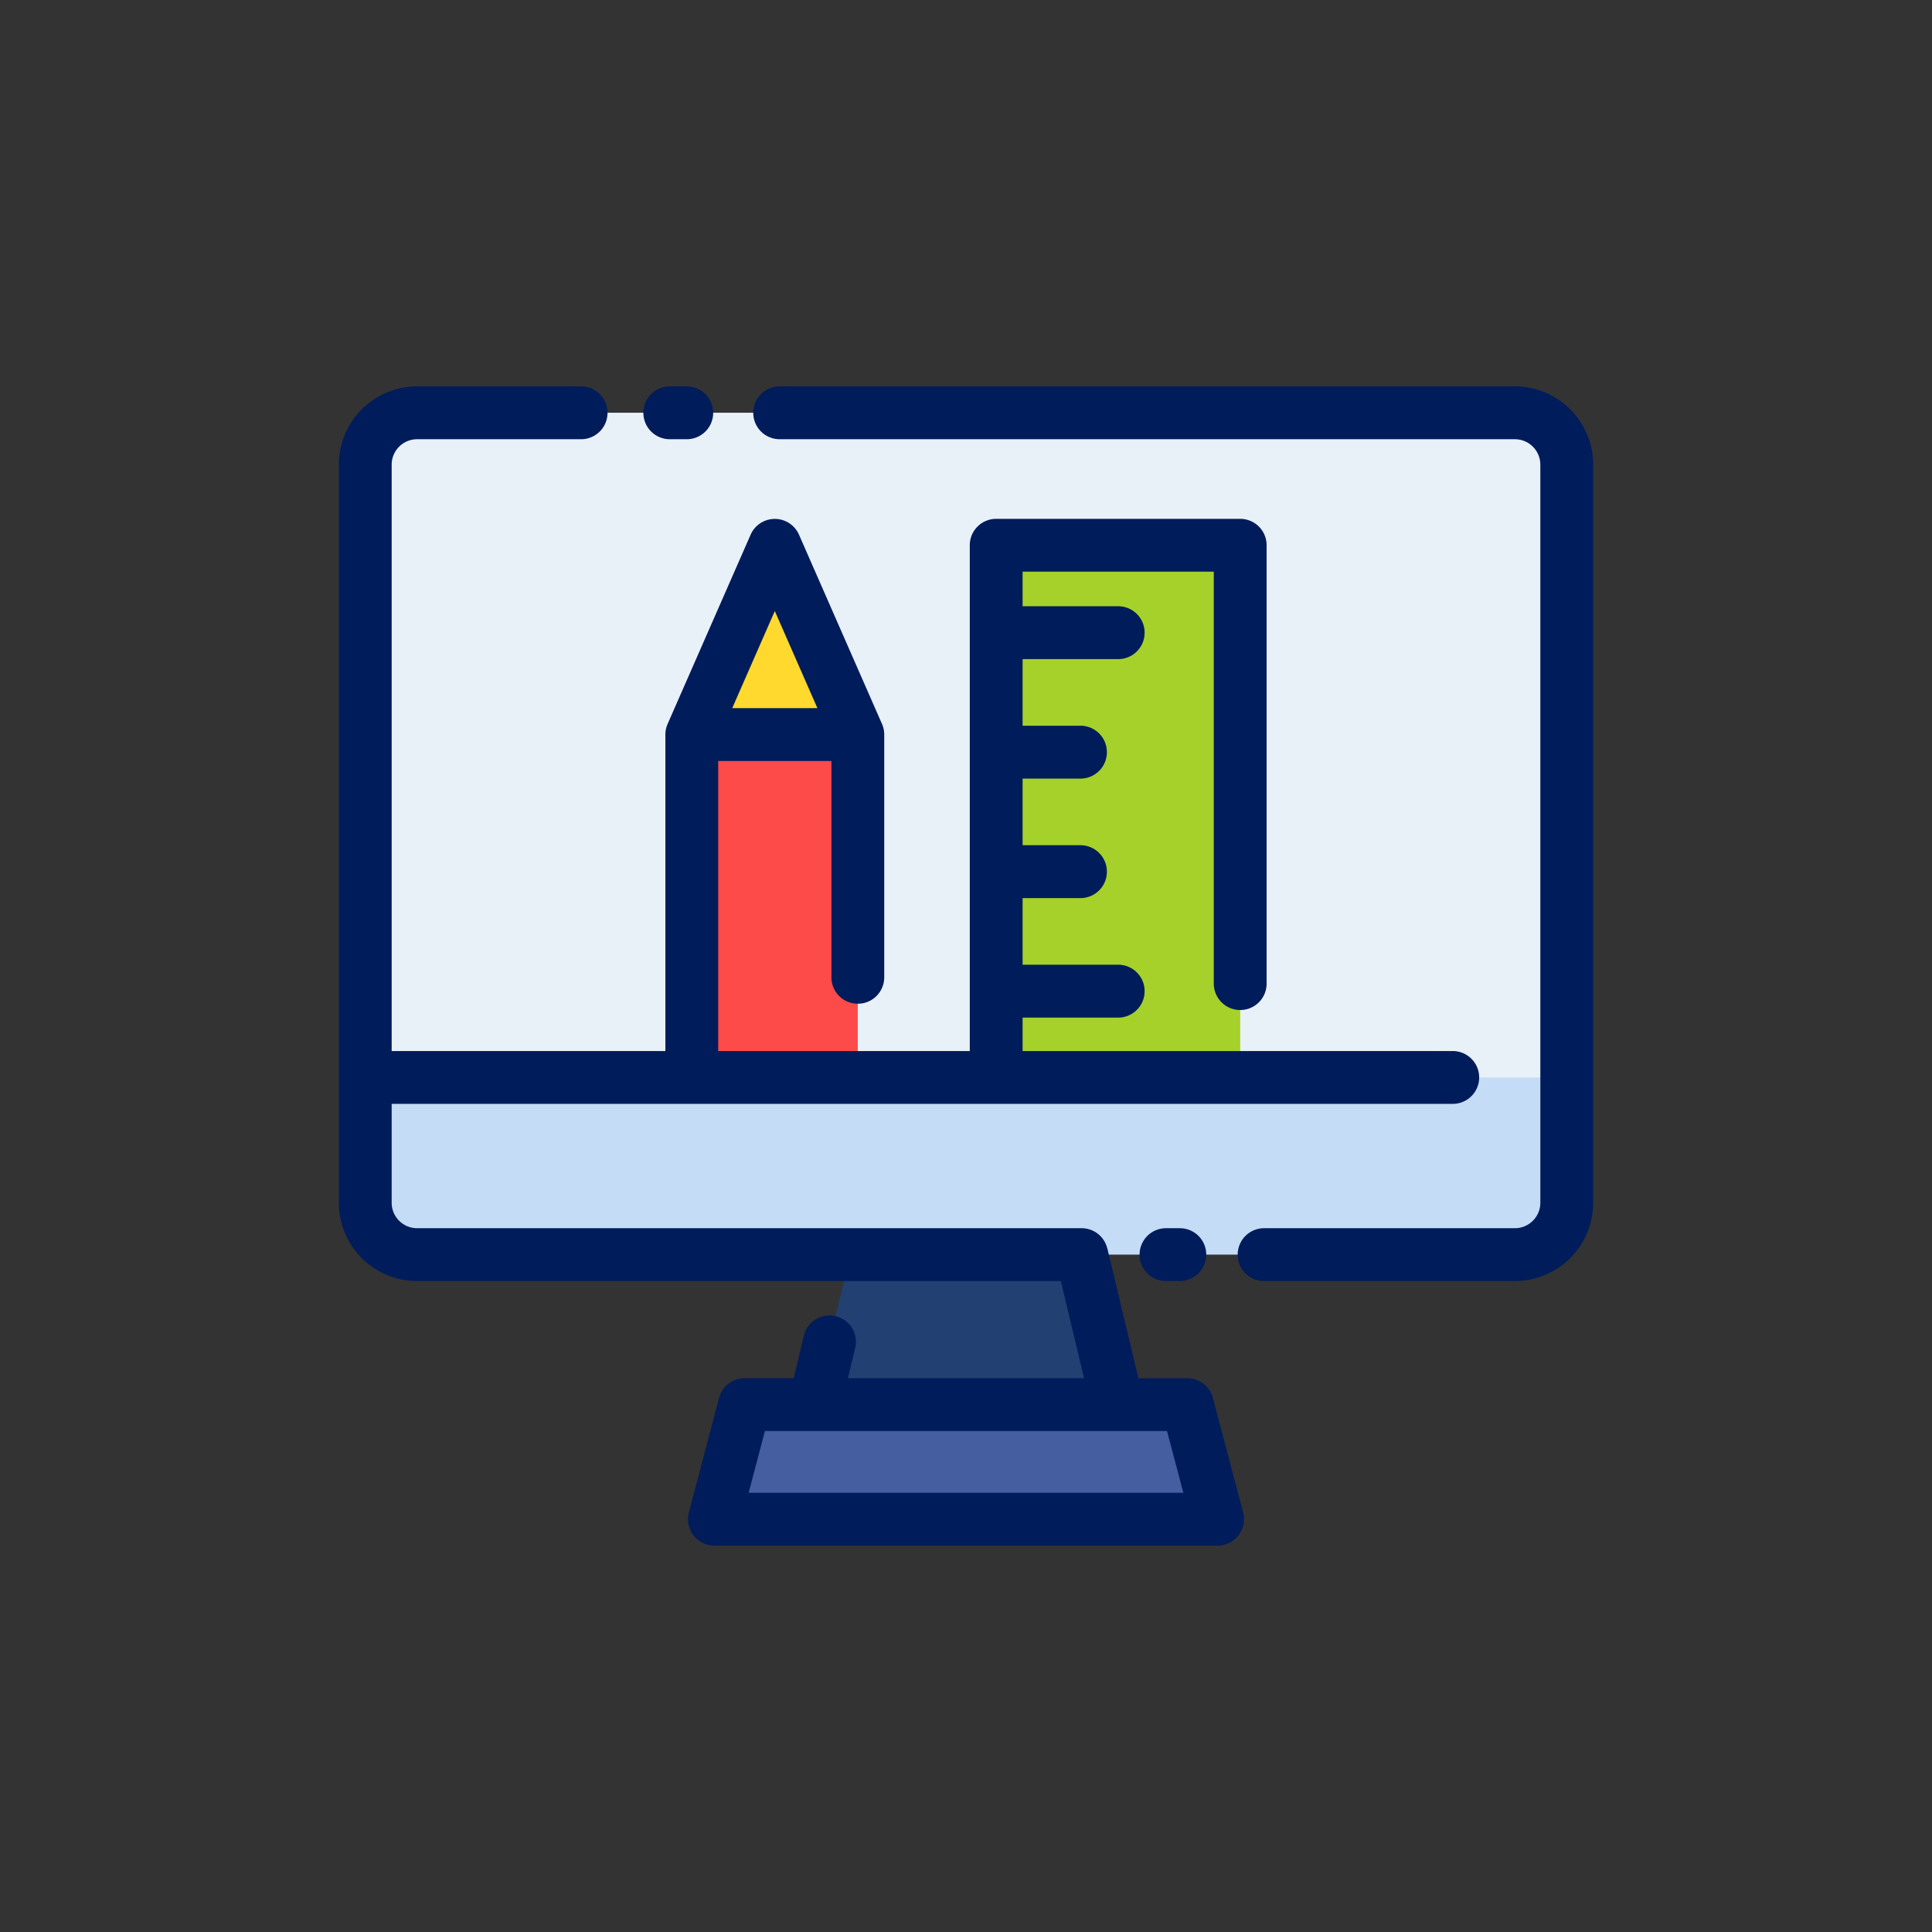
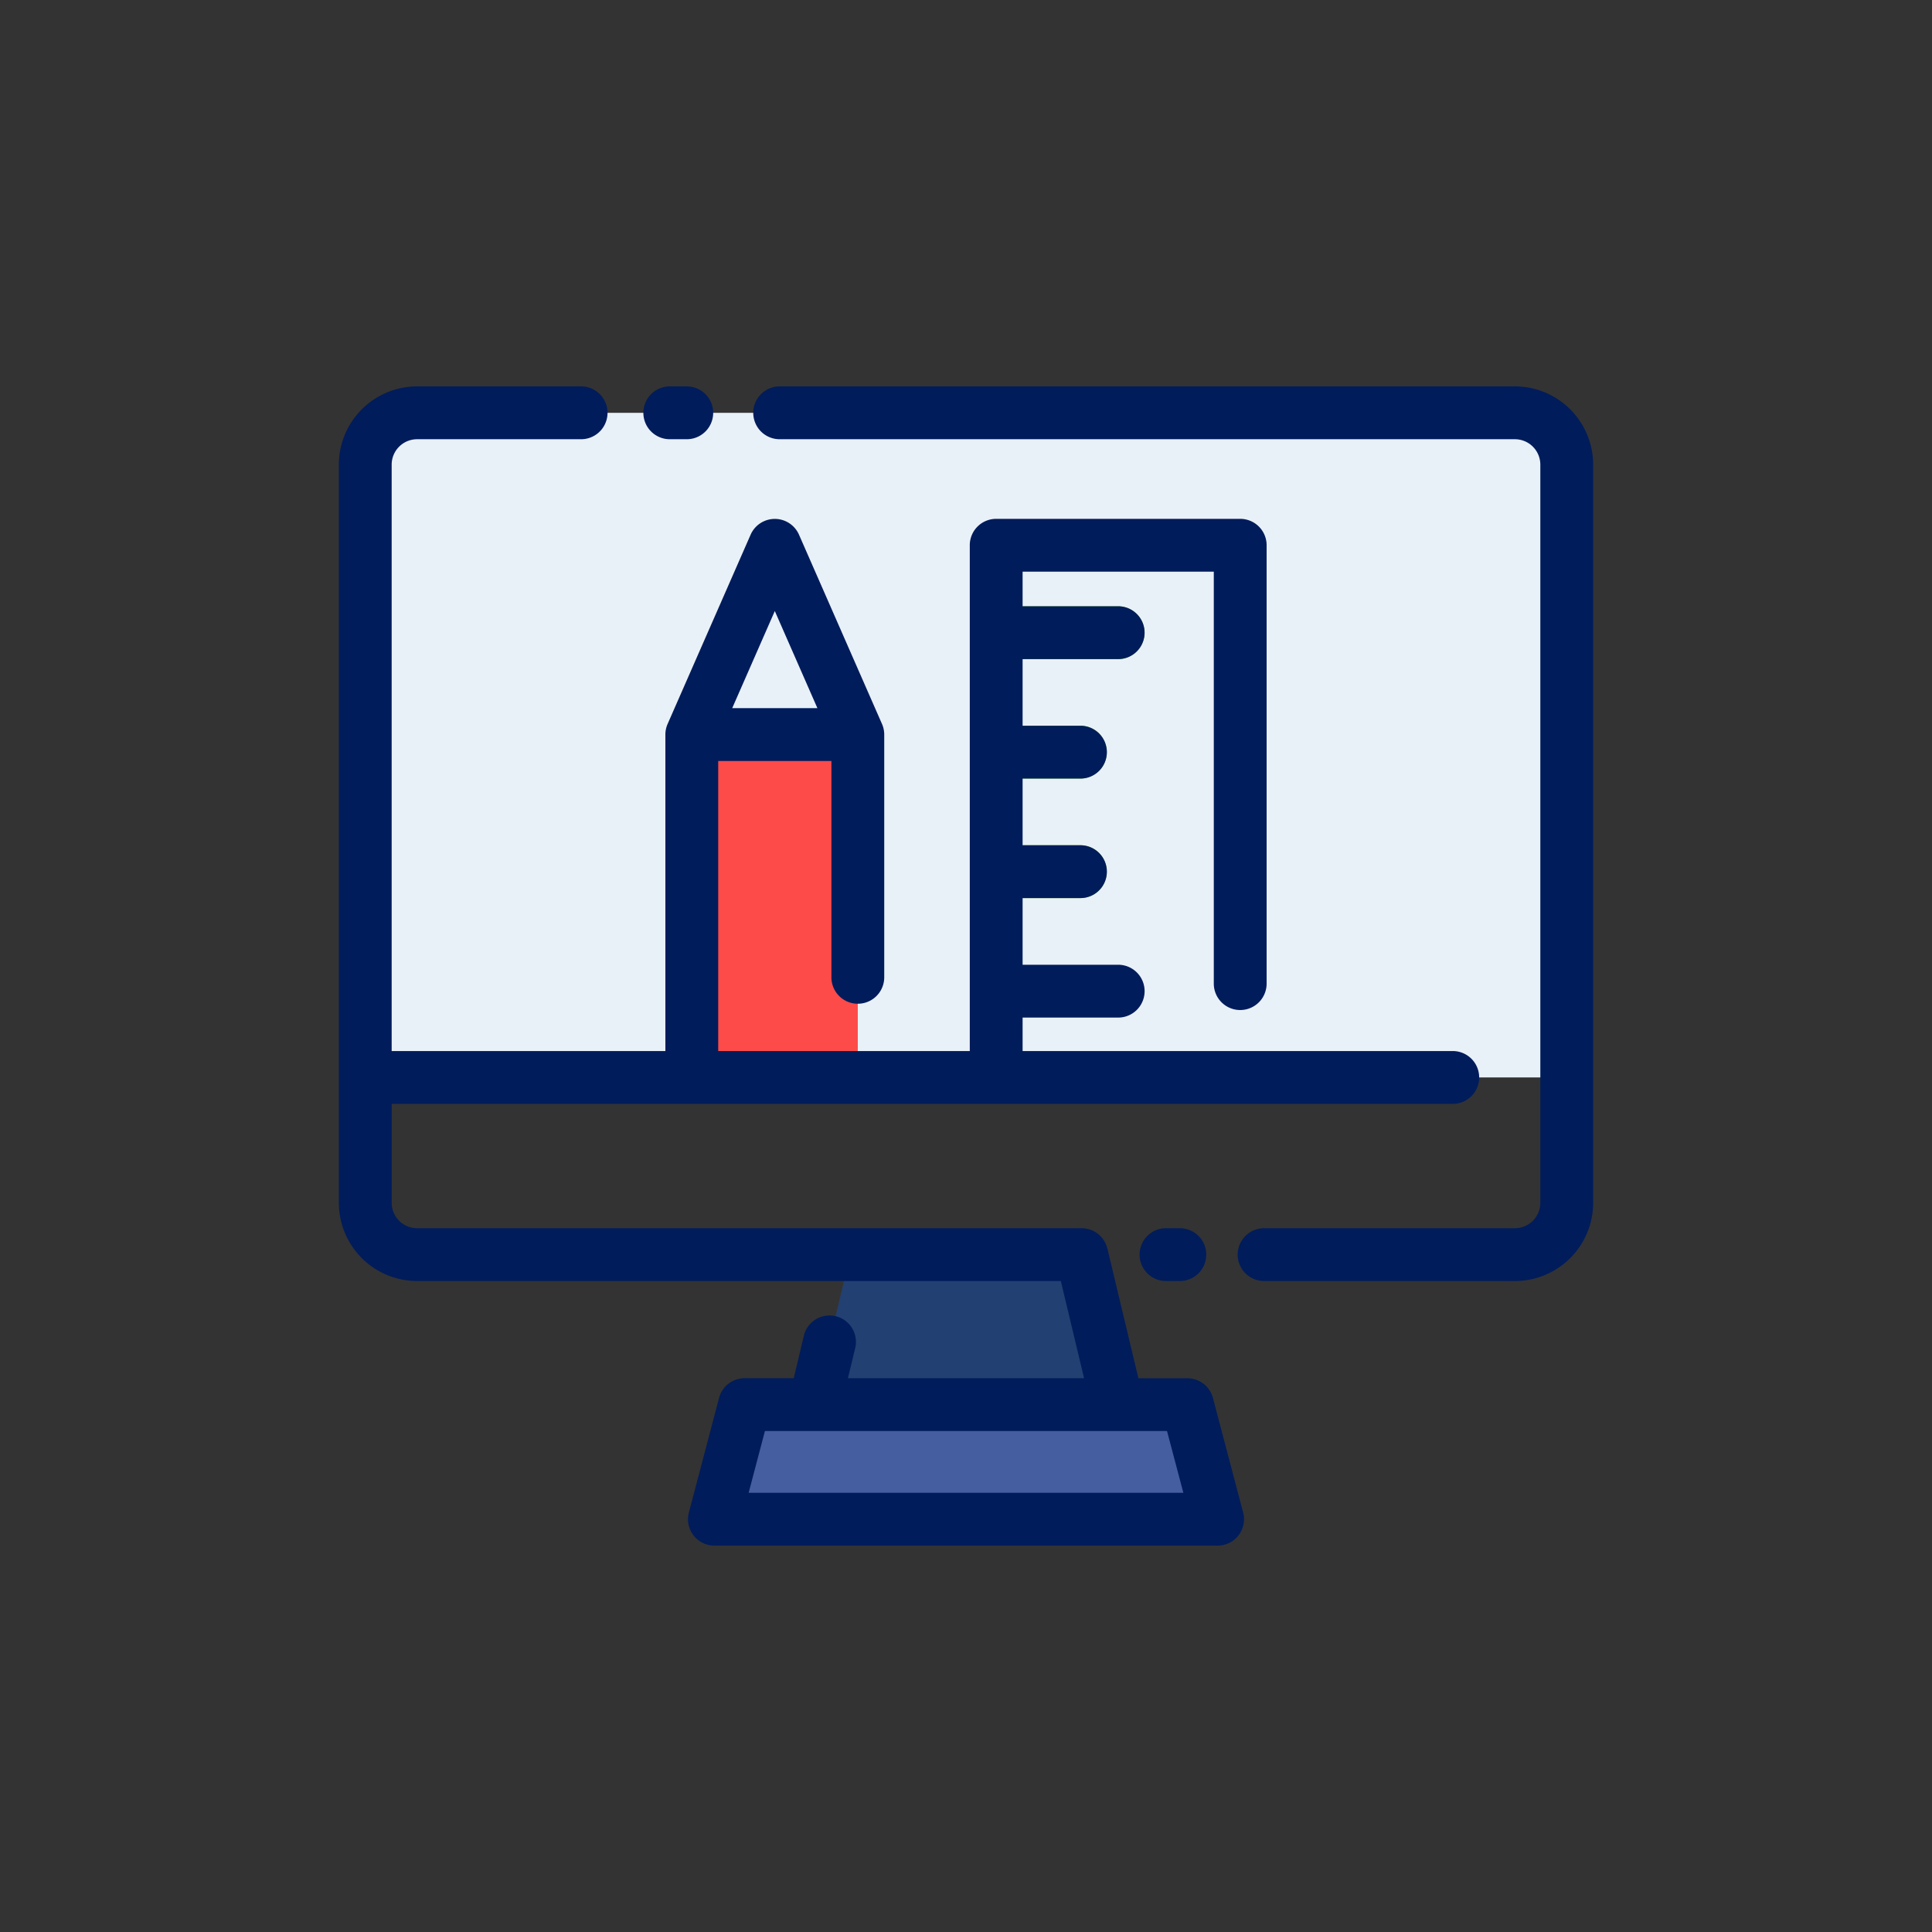
<svg xmlns="http://www.w3.org/2000/svg" width="128" height="128" viewBox="0 0 128 128">
  <rect x="0" y="0" width="128" height="128" fill="#333333" stroke="none" />
  <title>ART</title>
  <g>
    <g>
      <g>
-         <rect x="24.196" y="27.35" width="79.602" height="55.772" rx="3.434" ry="3.434" fill="#c5dcf7" />
        <path d="M100.364,27.35H27.63A3.434,3.434,0,0,0,24.2,30.783v40.6h79.6v-40.6A3.433,3.433,0,0,0,100.364,27.35Z" fill="#e9f1f8" />
        <polygon points="74.039 93.06 53.955 93.06 56.334 83.122 71.66 83.122 74.039 93.06" fill="#224071" />
        <polygon points="80.664 100.65 47.33 100.65 49.33 93.06 78.664 93.06 80.664 100.65" fill="#455e9f" />
      </g>
      <rect x="45.83" y="48.667" width="11" height="22.717" fill="#fd4b4a" />
-       <polygon points="56.83 48.667 45.83 48.667 51.33 36.125 56.83 48.667" fill="#ffd92d" />
-       <rect x="65.997" y="36.12" width="16.17" height="35.26" fill="#a6d12b" />
      <path d="M75.827,41.92a1.752,1.752,0,0,1-1.75,1.75H66v-3.5h8.08A1.746,1.746,0,0,1,75.827,41.92Z" fill="#66ba00" />
      <path d="M73.327,49.83a1.746,1.746,0,0,1-1.75,1.75H66v-3.5h5.58A1.752,1.752,0,0,1,73.327,49.83Z" fill="#66ba00" />
      <path d="M73.327,57.75a1.746,1.746,0,0,1-1.75,1.75H66V56h5.58A1.746,1.746,0,0,1,73.327,57.75Z" fill="#66ba00" />
-       <path d="M75.827,65.67a1.752,1.752,0,0,1-1.75,1.75H66v-3.5h8.08A1.746,1.746,0,0,1,75.827,65.67Z" fill="#66ba00" />
    </g>
    <g>
      <path d="M44.375,29.1H45.5a1.75,1.75,0,0,0,0-3.5H44.375a1.75,1.75,0,0,0,0,3.5Z" fill="#001c5b" />
      <path d="M100.367,25.6H51.655a1.75,1.75,0,0,0,0,3.5h48.712a1.686,1.686,0,0,1,1.684,1.683V79.688a1.687,1.687,0,0,1-1.684,1.684H83.75a1.75,1.75,0,0,0,0,3.5h16.617a5.19,5.19,0,0,0,5.184-5.184v-48.9A5.189,5.189,0,0,0,100.367,25.6Z" fill="#001c5b" />
      <path d="M77.25,81.372a1.75,1.75,0,0,0,0,3.5h.917a1.75,1.75,0,0,0,0-3.5Z" fill="#001c5b" />
      <path d="M80.359,92.614a1.75,1.75,0,0,0-1.692-1.3H75.422l-2.056-8.6s-.008-.007-.009-.012a1.747,1.747,0,0,0-1.694-1.33H27.633a1.687,1.687,0,0,1-1.684-1.684V73.134h70.3a1.75,1.75,0,0,0,0-3.5H67.75V67.417h6.333a1.75,1.75,0,0,0,0-3.5H67.75V59.5h3.833a1.75,1.75,0,0,0,0-3.5H67.75V51.583h3.833a1.75,1.75,0,0,0,0-3.5H67.75V43.667h6.333a1.75,1.75,0,0,0,0-3.5H67.75V37.875H80.417V65.167a1.75,1.75,0,0,0,3.5,0V36.125a1.749,1.749,0,0,0-1.75-1.75H66a1.749,1.749,0,0,0-1.75,1.75V69.634H47.583V50.417h7.5V64.75a1.75,1.75,0,0,0,3.5,0V48.667a1.758,1.758,0,0,0-.147-.7v0l-5.5-12.542a1.751,1.751,0,0,0-3.206,0l-5.5,12.542v0a1.75,1.75,0,0,0-.147.7V69.634H25.949V30.783A1.686,1.686,0,0,1,27.633,29.1H38.5a1.75,1.75,0,0,0,0-3.5H27.633a5.189,5.189,0,0,0-5.184,5.183V79.688a5.19,5.19,0,0,0,5.184,5.184h42.65l1.54,6.438H56.177l.5-2.076a1.75,1.75,0,0,0-3.4-.815l-.691,2.891H49.333a1.75,1.75,0,0,0-1.692,1.3l-2,7.591a1.749,1.749,0,0,0,1.692,2.2H80.667a1.749,1.749,0,0,0,1.692-2.2ZM51.333,40.482l2.822,6.435H48.511ZM49.6,98.9l1.078-4.09H77.318L78.4,98.9Z" fill="#001c5b" />
    </g>
  </g>
</svg>